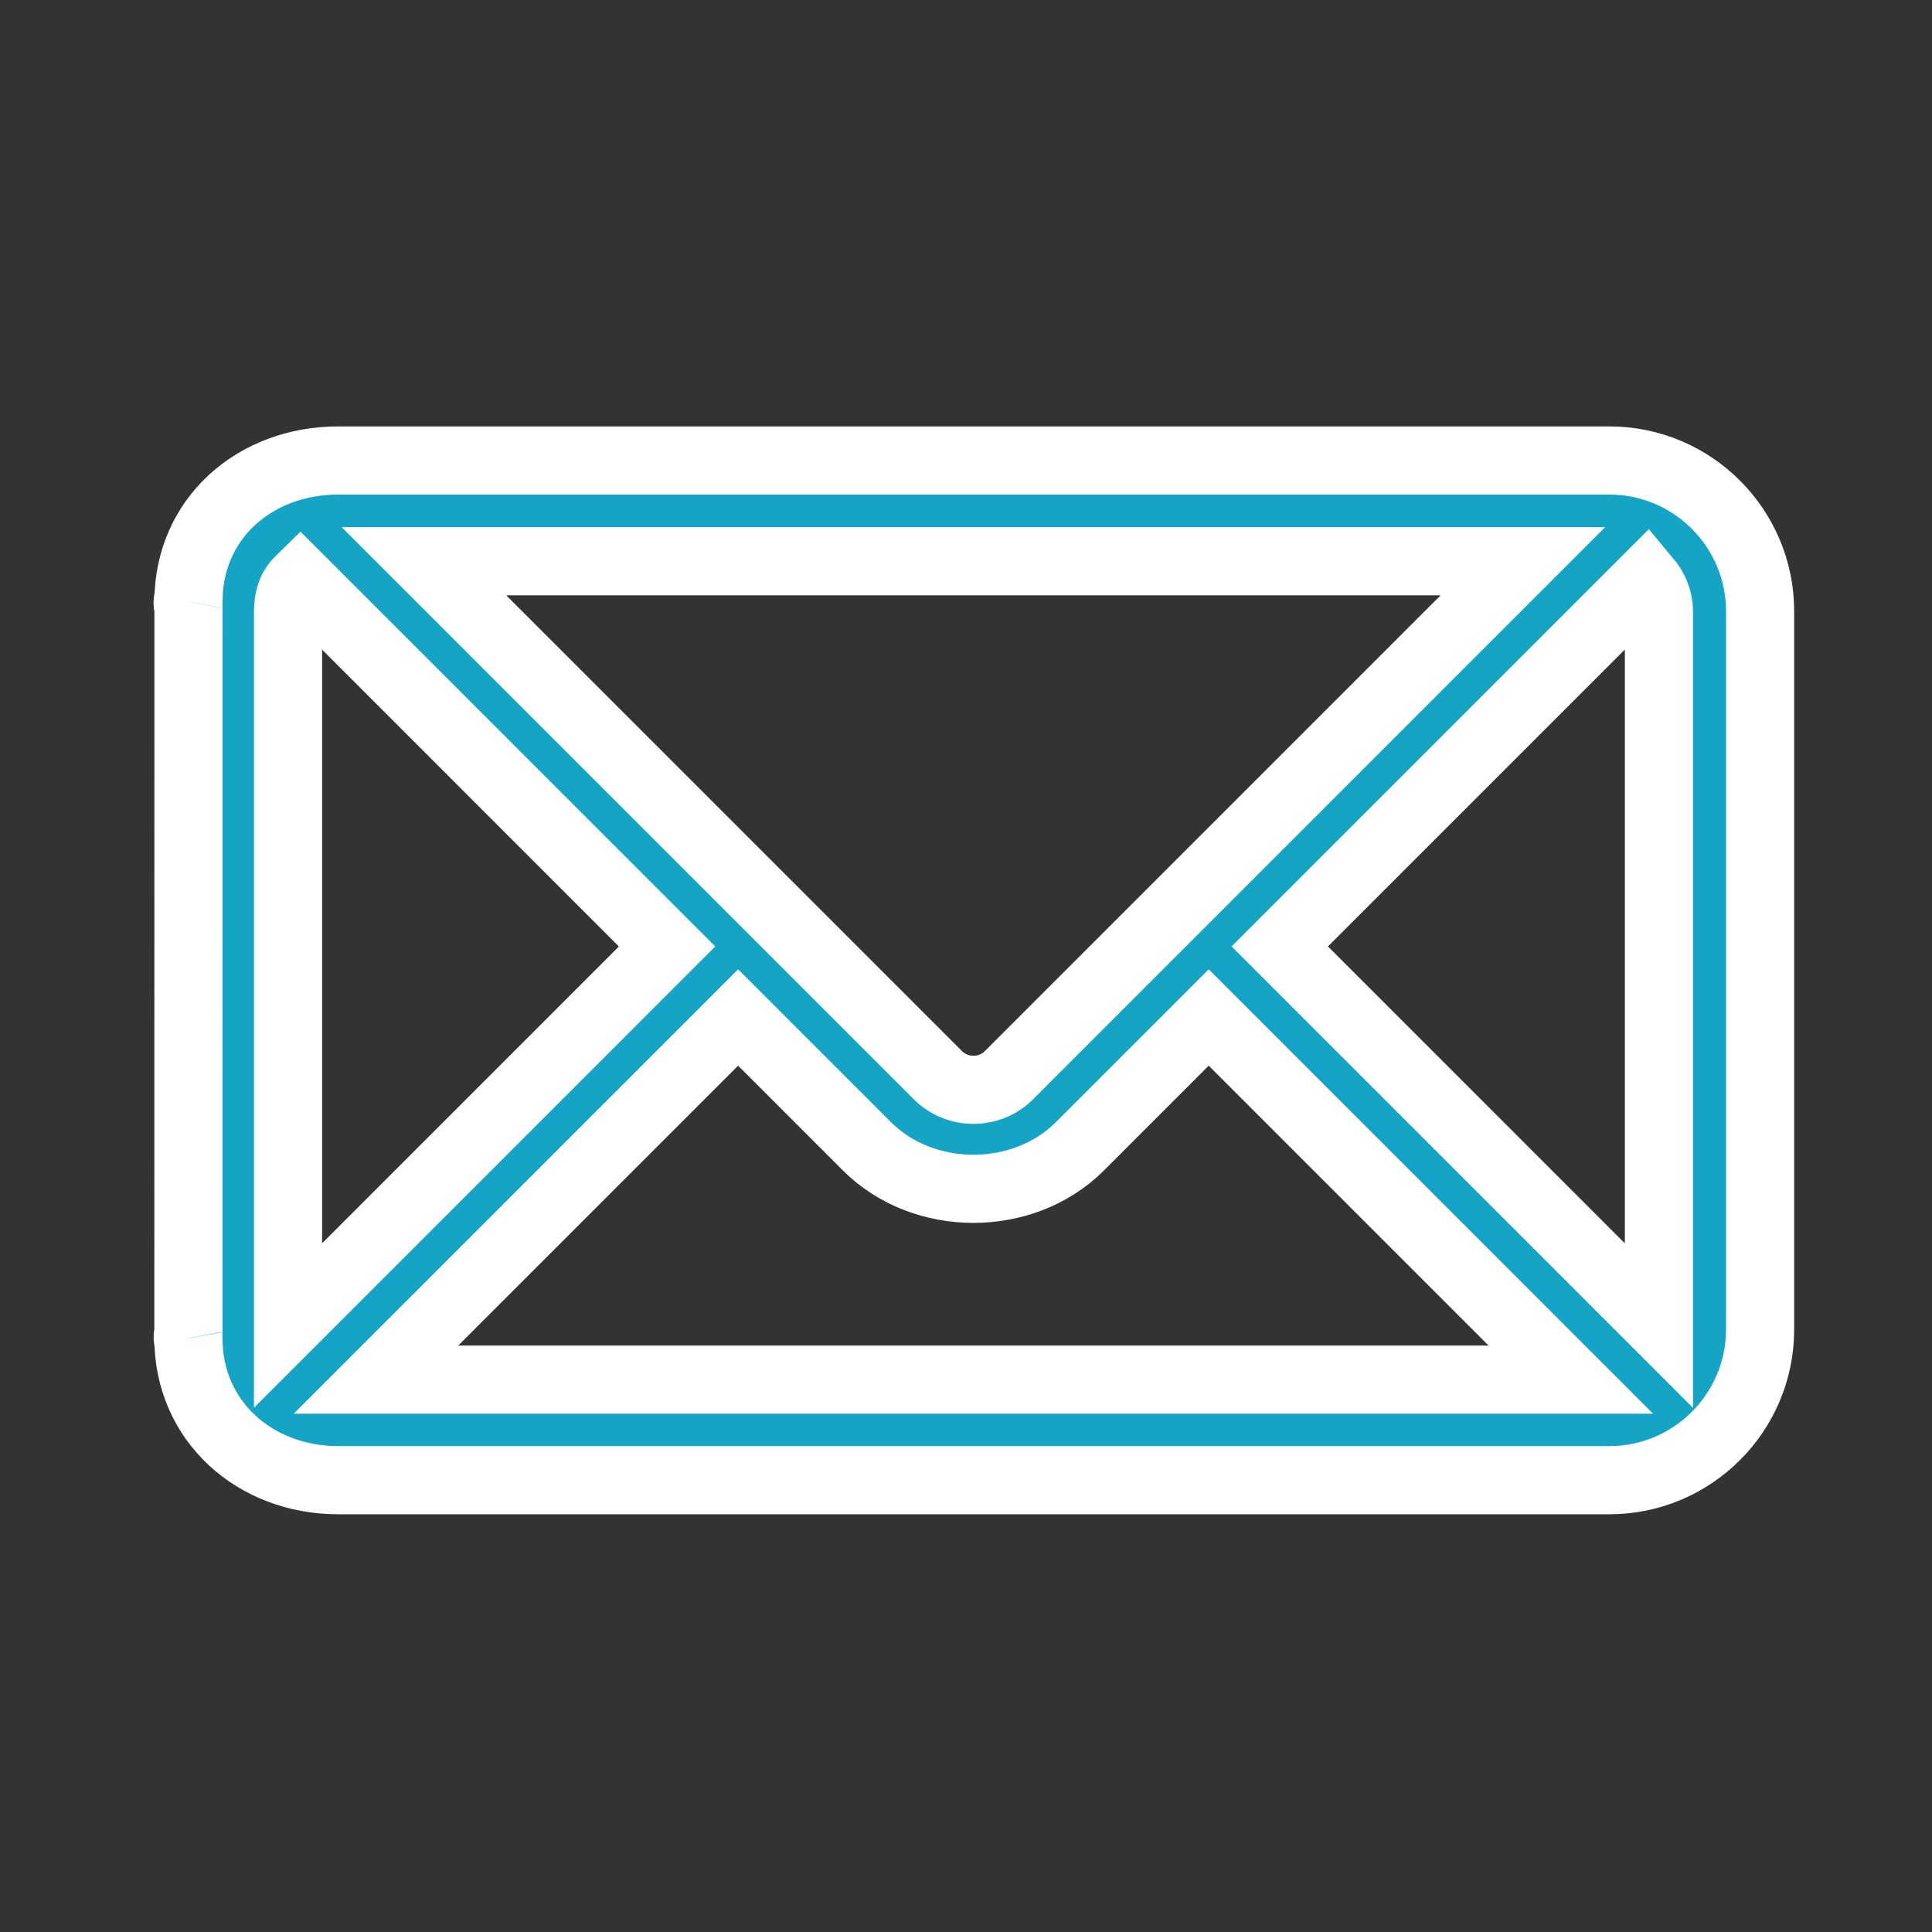
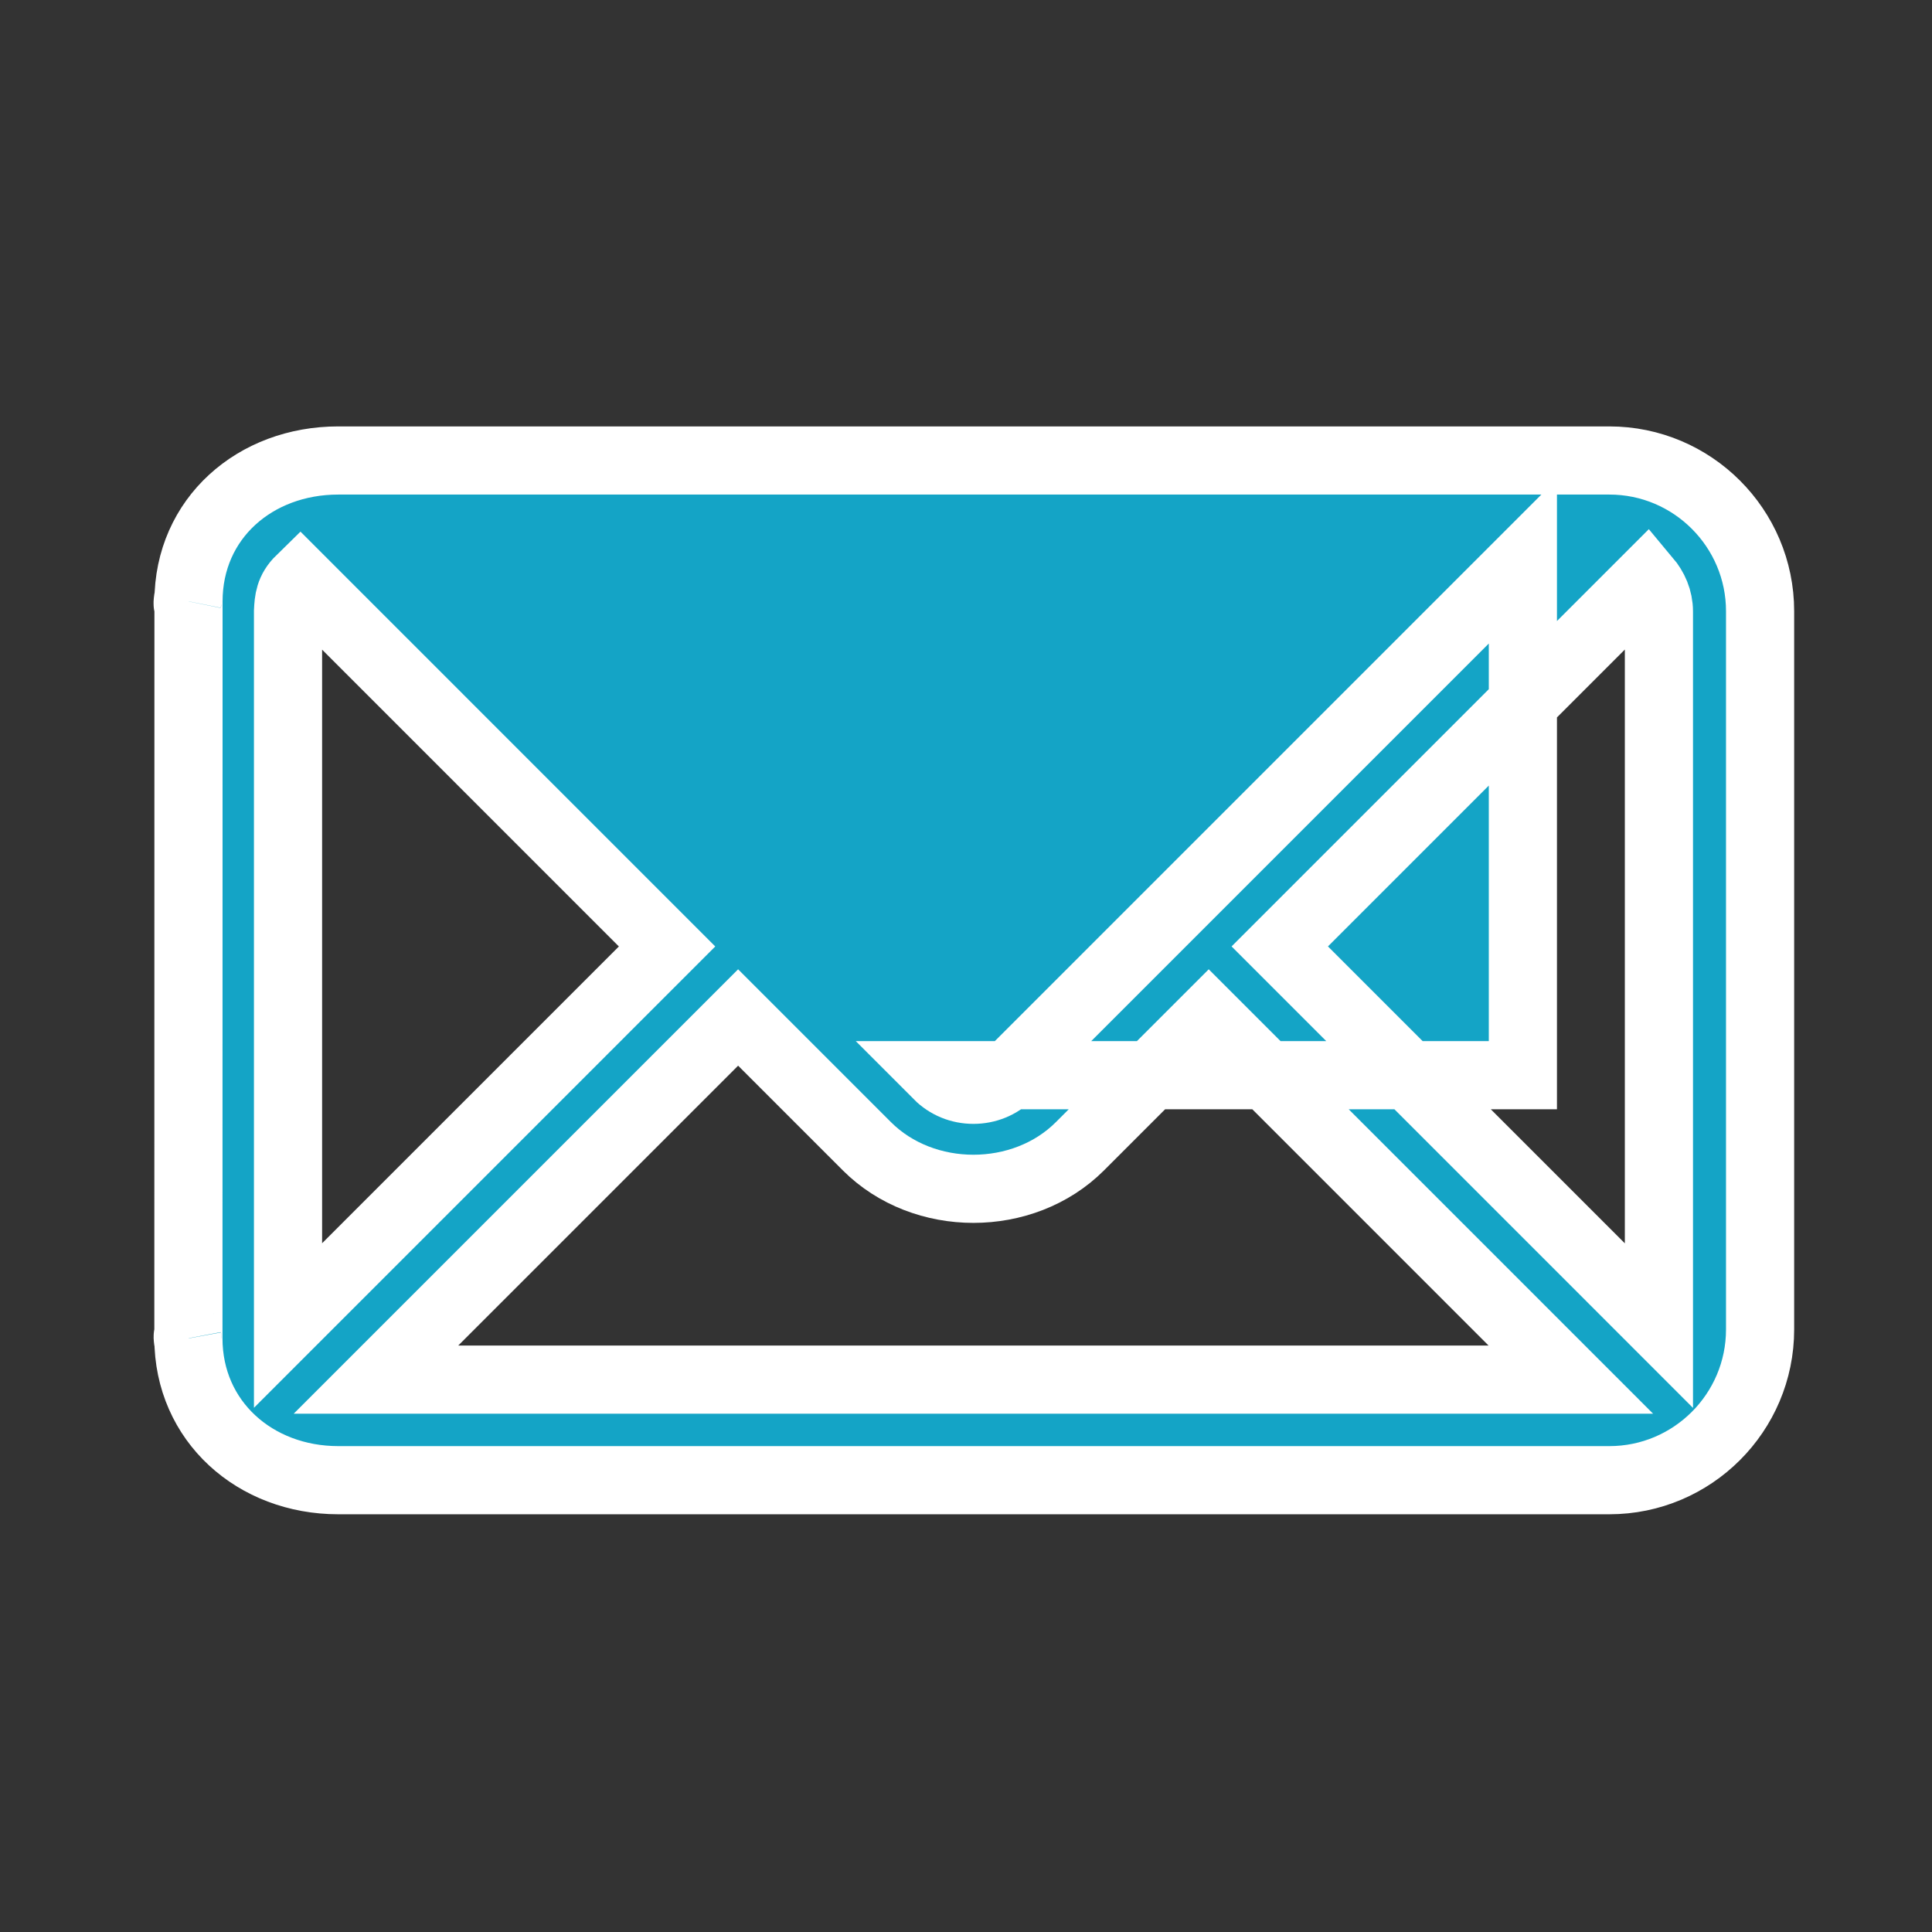
<svg xmlns="http://www.w3.org/2000/svg" id="Layer_1" x="0px" y="0px" width="85.04px" height="85.04px" viewBox="0 0 85.04 85.04" xml:space="preserve">
  <rect x="0" y="0" width="85.04" height="85.04" fill="#333333" stroke="none" />
-   <path fill="#14A4C6" stroke="#FFFFFF" stroke-width="3" stroke-miterlimit="10" d="M70.838,20.269H14.889 c-3.658,0-6.592,2.544-6.592,6.202c0-0.447-0.084,0.422,0,0c-0.087,0.426,0-0.451,0,0L8.293,58.906c0,0.4-0.072-0.38,0,0 c-0.068-0.38,0,0.399,0,0c0,3.658,2.938,6.247,6.596,6.247h55.949c3.658,0,6.635-2.976,6.635-6.634V26.904 C77.473,23.246,74.497,20.269,70.838,20.269z M73.02,58.349L56.331,41.658L72.479,25.51c0.324,0.386,0.541,0.864,0.541,1.404V58.349 z M16.548,60.727l15.941-15.941l5.667,5.667c2.496,2.499,6.885,2.499,9.381,0l5.667-5.667l15.94,15.941H16.548z M67.032,24.704 L44.41,47.327c-0.413,0.415-0.97,0.642-1.563,0.642c-0.595,0-1.149-0.227-1.563-0.642L18.661,24.704H67.032z M12.678,26.904 c0.023-0.476,0.056-0.925,0.536-1.394L29.362,41.66L12.678,58.345V26.904z" />
+   <path fill="#14A4C6" stroke="#FFFFFF" stroke-width="3" stroke-miterlimit="10" d="M70.838,20.269H14.889 c-3.658,0-6.592,2.544-6.592,6.202c0-0.447-0.084,0.422,0,0c-0.087,0.426,0-0.451,0,0L8.293,58.906c0,0.4-0.072-0.38,0,0 c-0.068-0.38,0,0.399,0,0c0,3.658,2.938,6.247,6.596,6.247h55.949c3.658,0,6.635-2.976,6.635-6.634V26.904 C77.473,23.246,74.497,20.269,70.838,20.269z M73.02,58.349L56.331,41.658L72.479,25.51c0.324,0.386,0.541,0.864,0.541,1.404V58.349 z M16.548,60.727l15.941-15.941l5.667,5.667c2.496,2.499,6.885,2.499,9.381,0l5.667-5.667l15.94,15.941H16.548z M67.032,24.704 L44.41,47.327c-0.413,0.415-0.97,0.642-1.563,0.642c-0.595,0-1.149-0.227-1.563-0.642H67.032z M12.678,26.904 c0.023-0.476,0.056-0.925,0.536-1.394L29.362,41.66L12.678,58.345V26.904z" />
</svg>